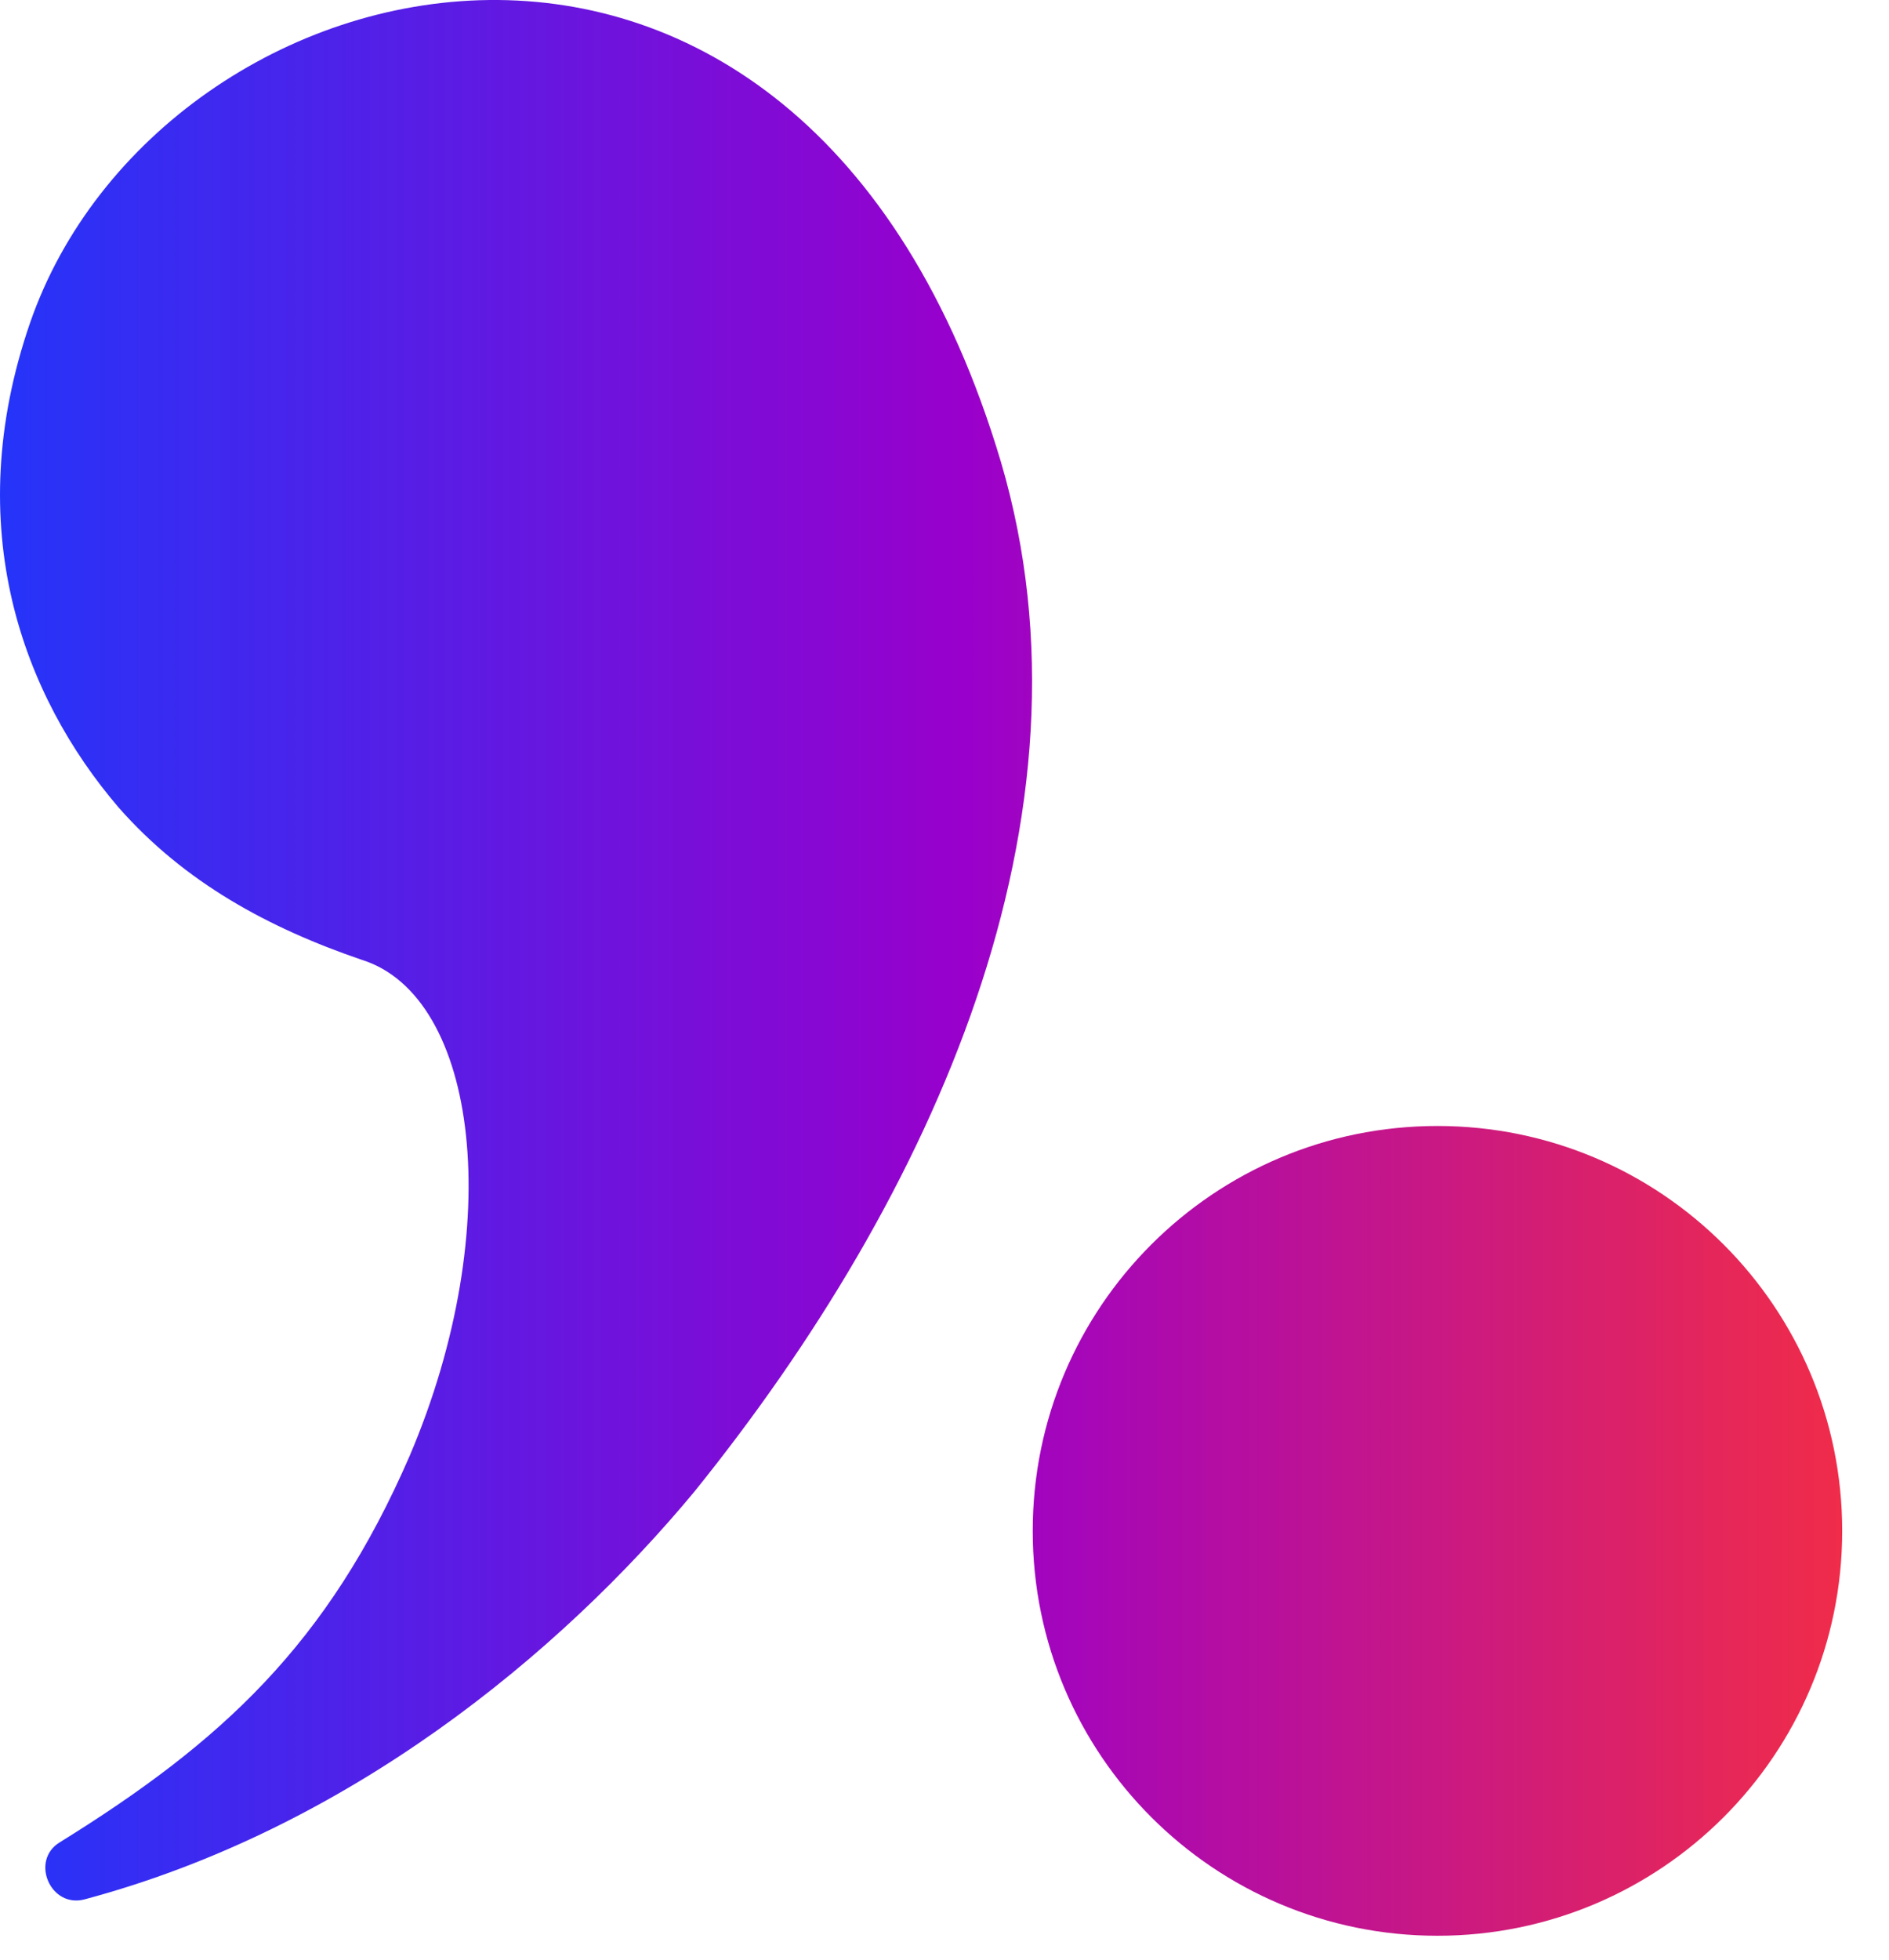
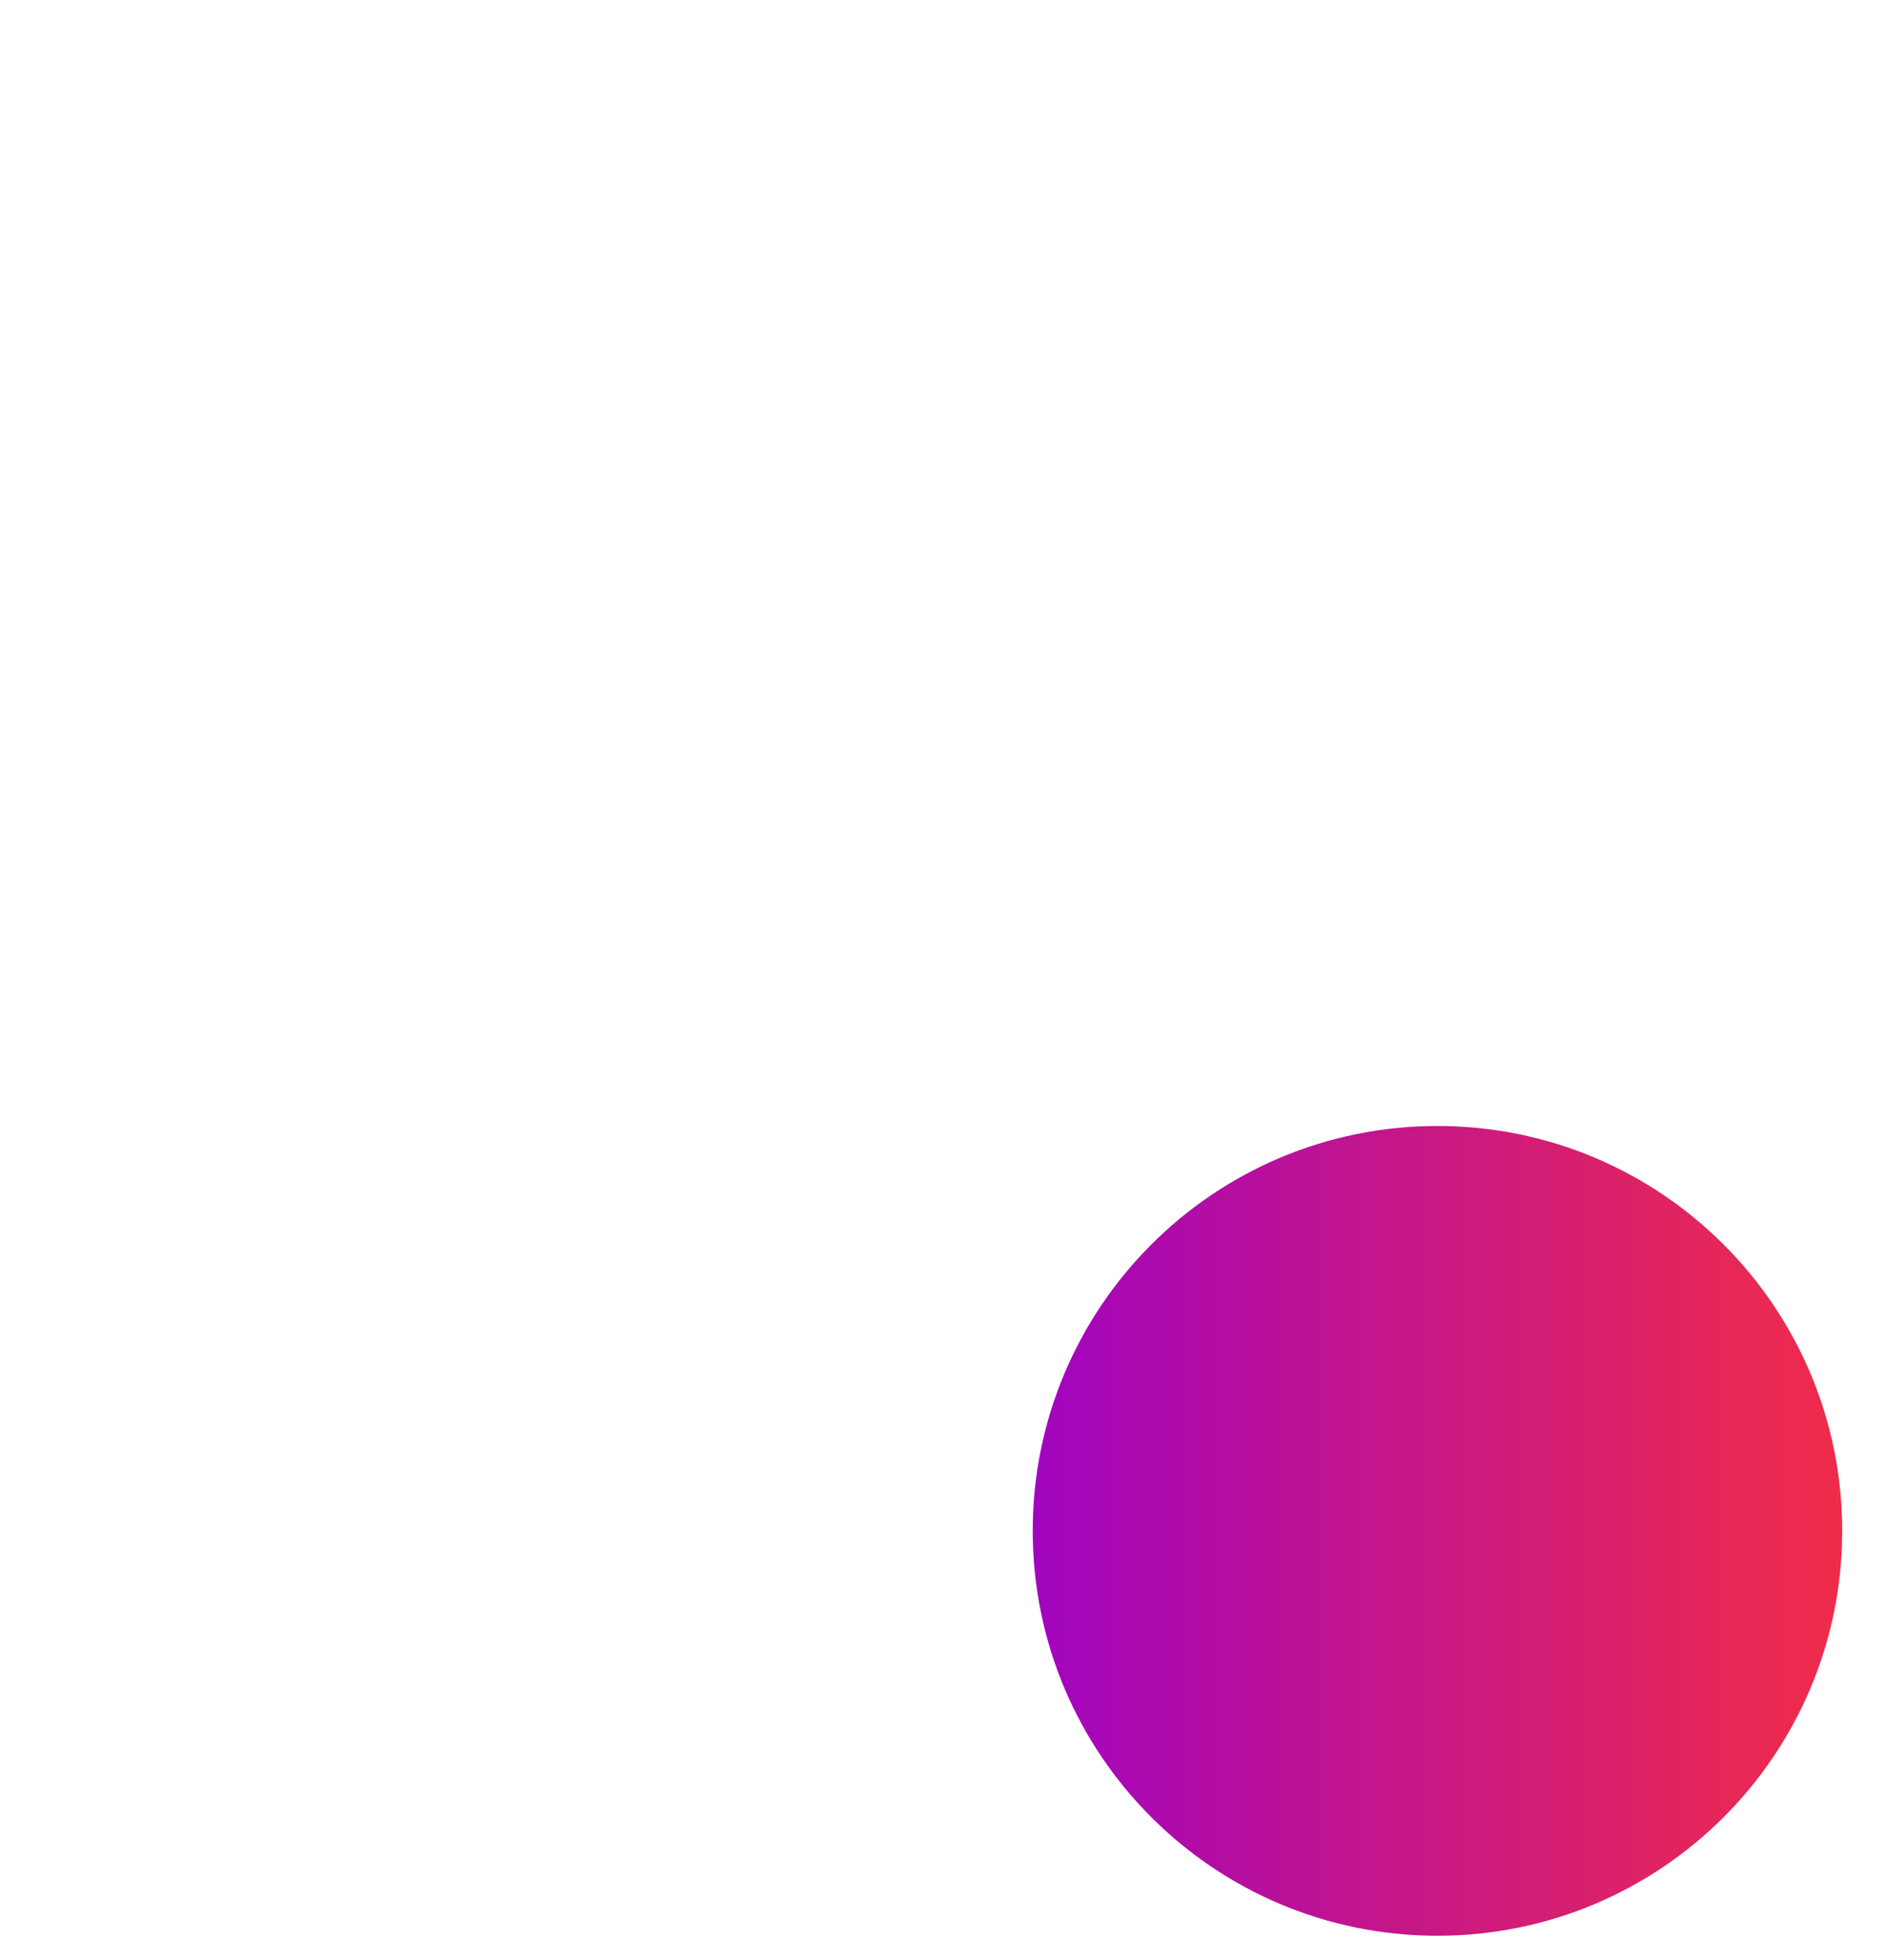
<svg xmlns="http://www.w3.org/2000/svg" width="27" height="28" viewBox="0 0 27 28" fill="none">
-   <path d="M0.429 4.615C-0.579 7.54 0.331 9.945 1.696 11.538C2.639 12.61 3.841 13.26 5.174 13.715C6.831 14.235 7.254 17.518 5.856 20.8C4.686 23.498 3.159 24.895 0.851 26.325C0.429 26.585 0.721 27.268 1.209 27.138C4.979 26.13 8.001 23.628 9.919 21.32C13.331 17.095 15.801 11.668 14.306 6.598C11.446 -2.99 2.281 -0.747 0.429 4.615Z" fill="url(#paint0_linear)" />
  <path d="M20.546 27.658C23.741 27.658 26.331 25.068 26.331 21.873C26.331 18.678 23.741 16.088 20.546 16.088C17.351 16.088 14.761 18.678 14.761 21.873C14.761 25.068 17.351 27.658 20.546 27.658Z" fill="url(#paint1_linear)" />
  <defs>
    <linearGradient id="paint0_linear" x1="-1.877" y1="13.576" x2="28.798" y2="13.576" gradientUnits="userSpaceOnUse">
      <stop stop-color="#153BFF" />
      <stop offset="0.51" stop-color="#9900CC" />
      <stop offset="0.61" stop-color="#AF0BAA" />
      <stop offset="0.878" stop-color="#E82855" />
      <stop offset="1" stop-color="#FF3333" />
    </linearGradient>
    <linearGradient id="paint1_linear" x1="-2.165" y1="21.864" x2="28.84" y2="21.864" gradientUnits="userSpaceOnUse">
      <stop stop-color="#153BFF" />
      <stop offset="0.51" stop-color="#9900CC" />
      <stop offset="0.61" stop-color="#AF0BAA" />
      <stop offset="0.878" stop-color="#E82855" />
      <stop offset="1" stop-color="#FF3333" />
    </linearGradient>
  </defs>
</svg>